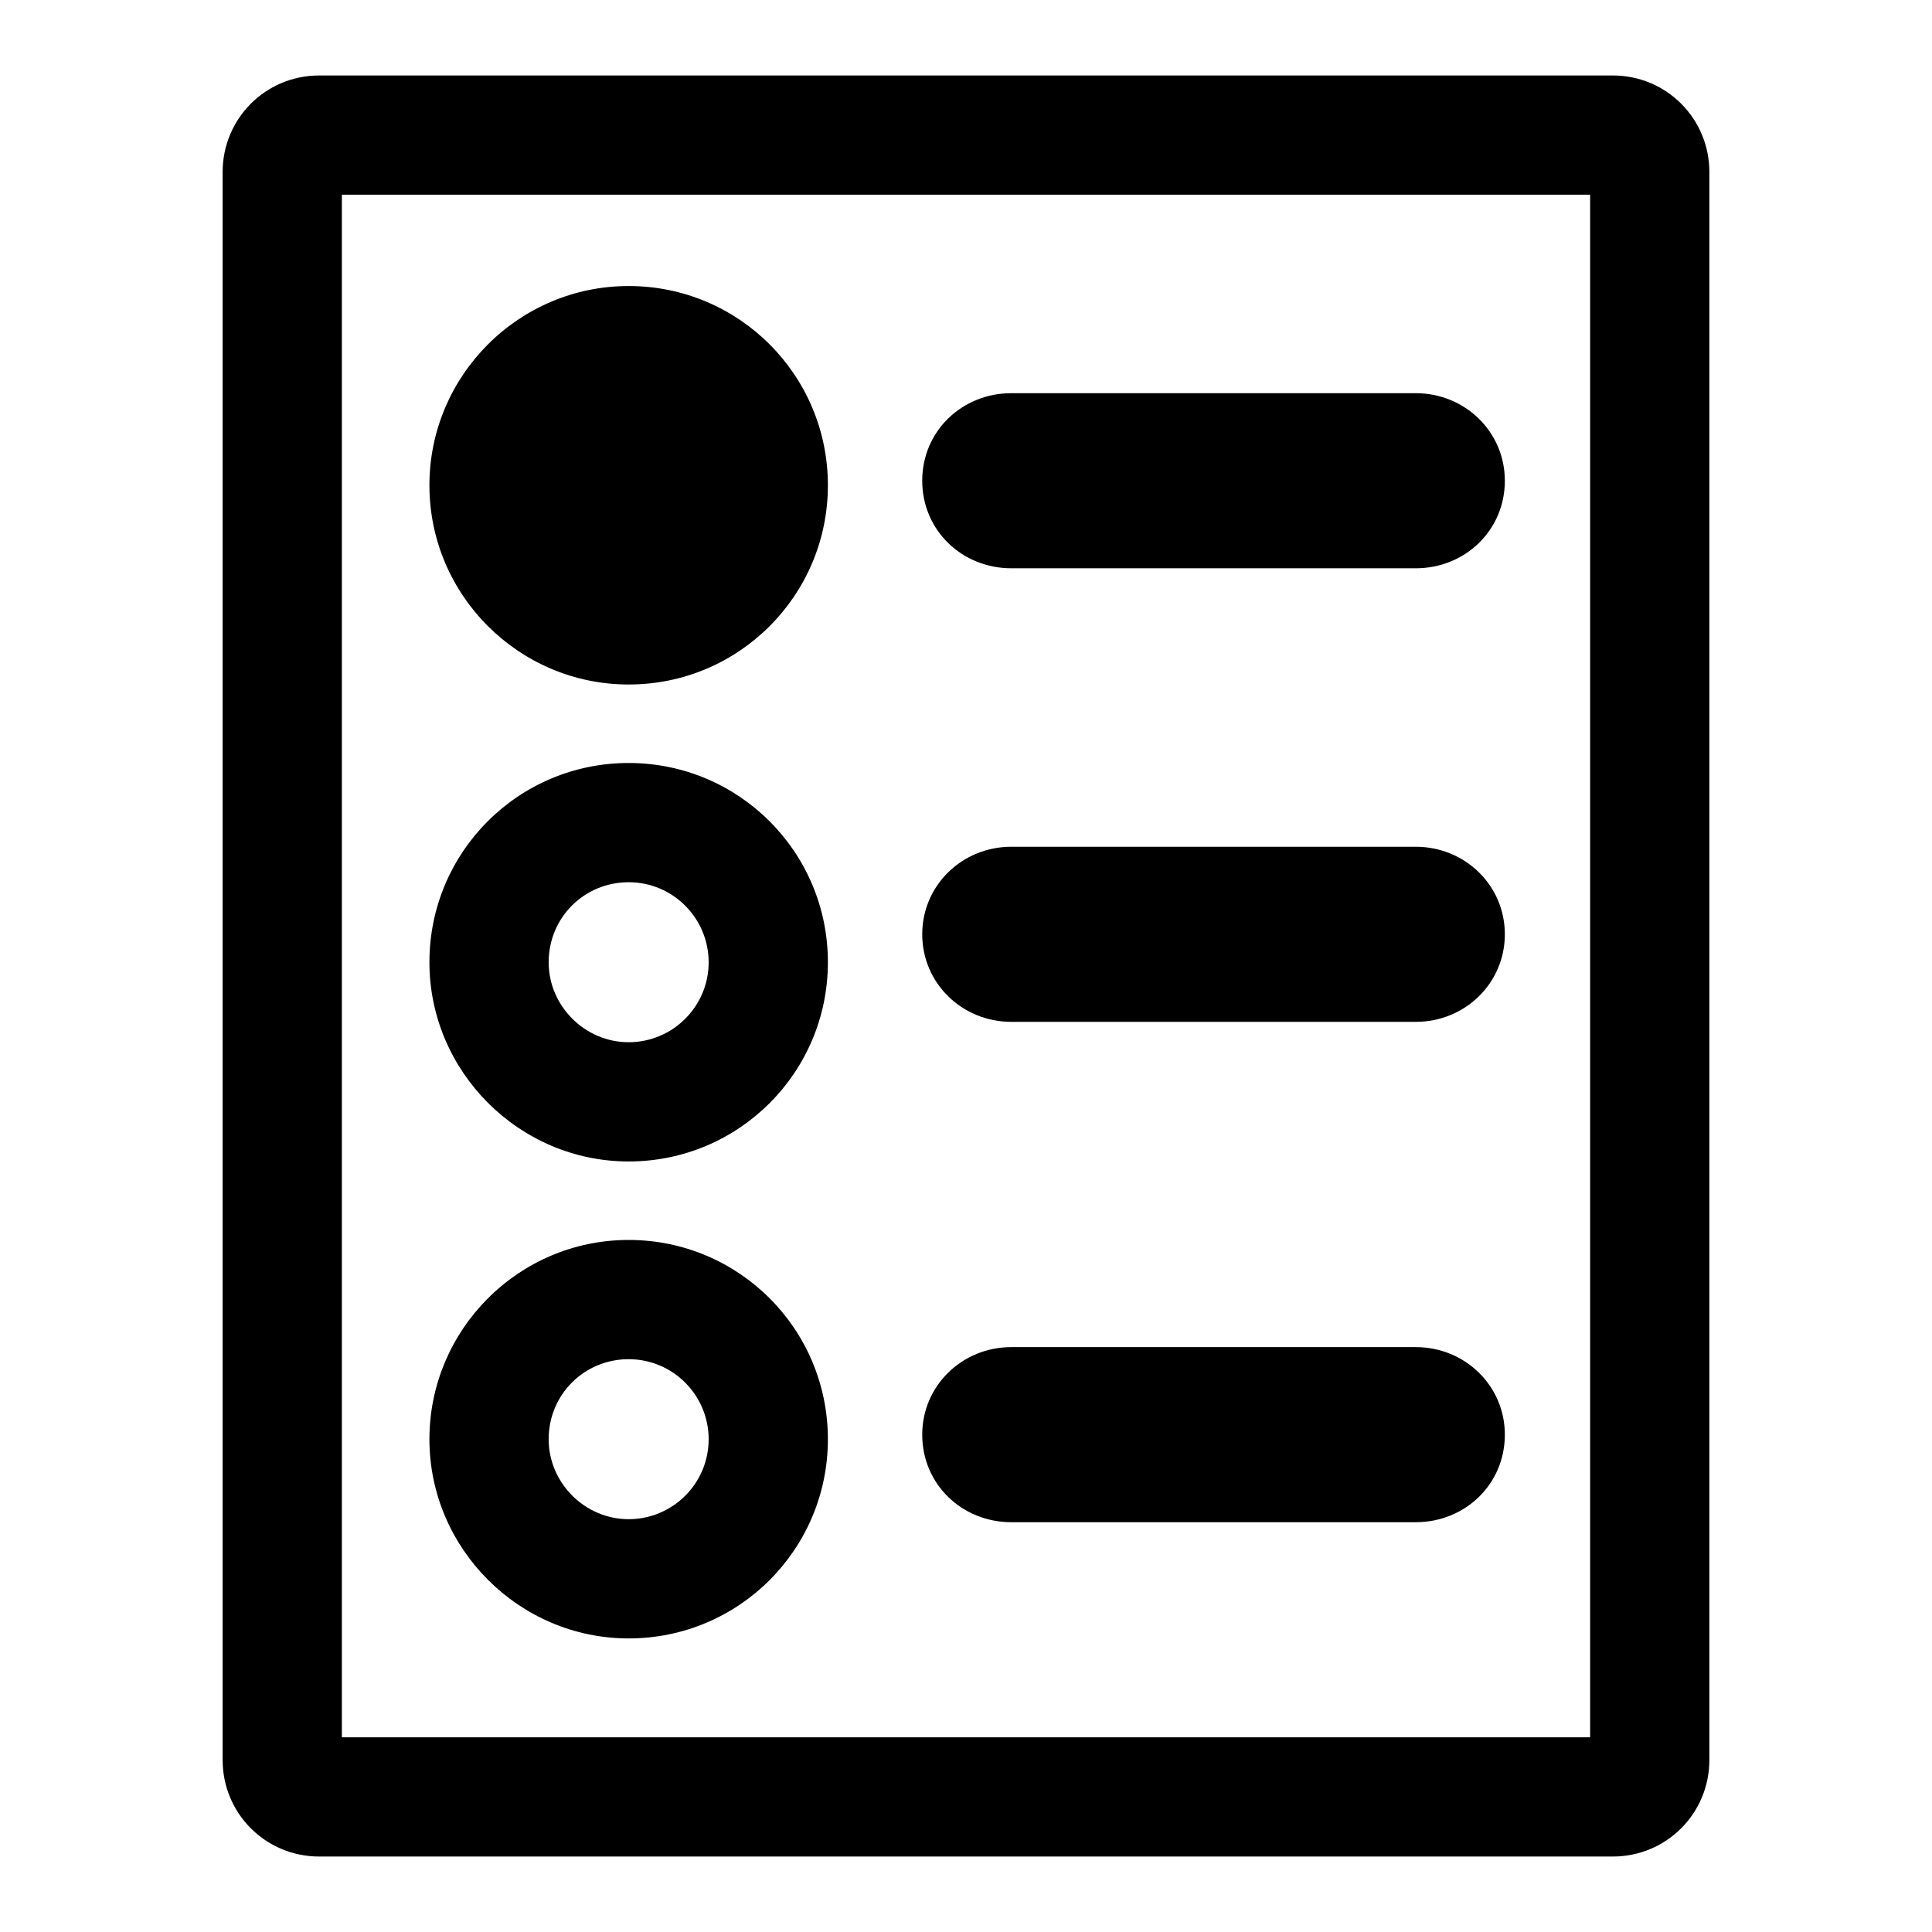
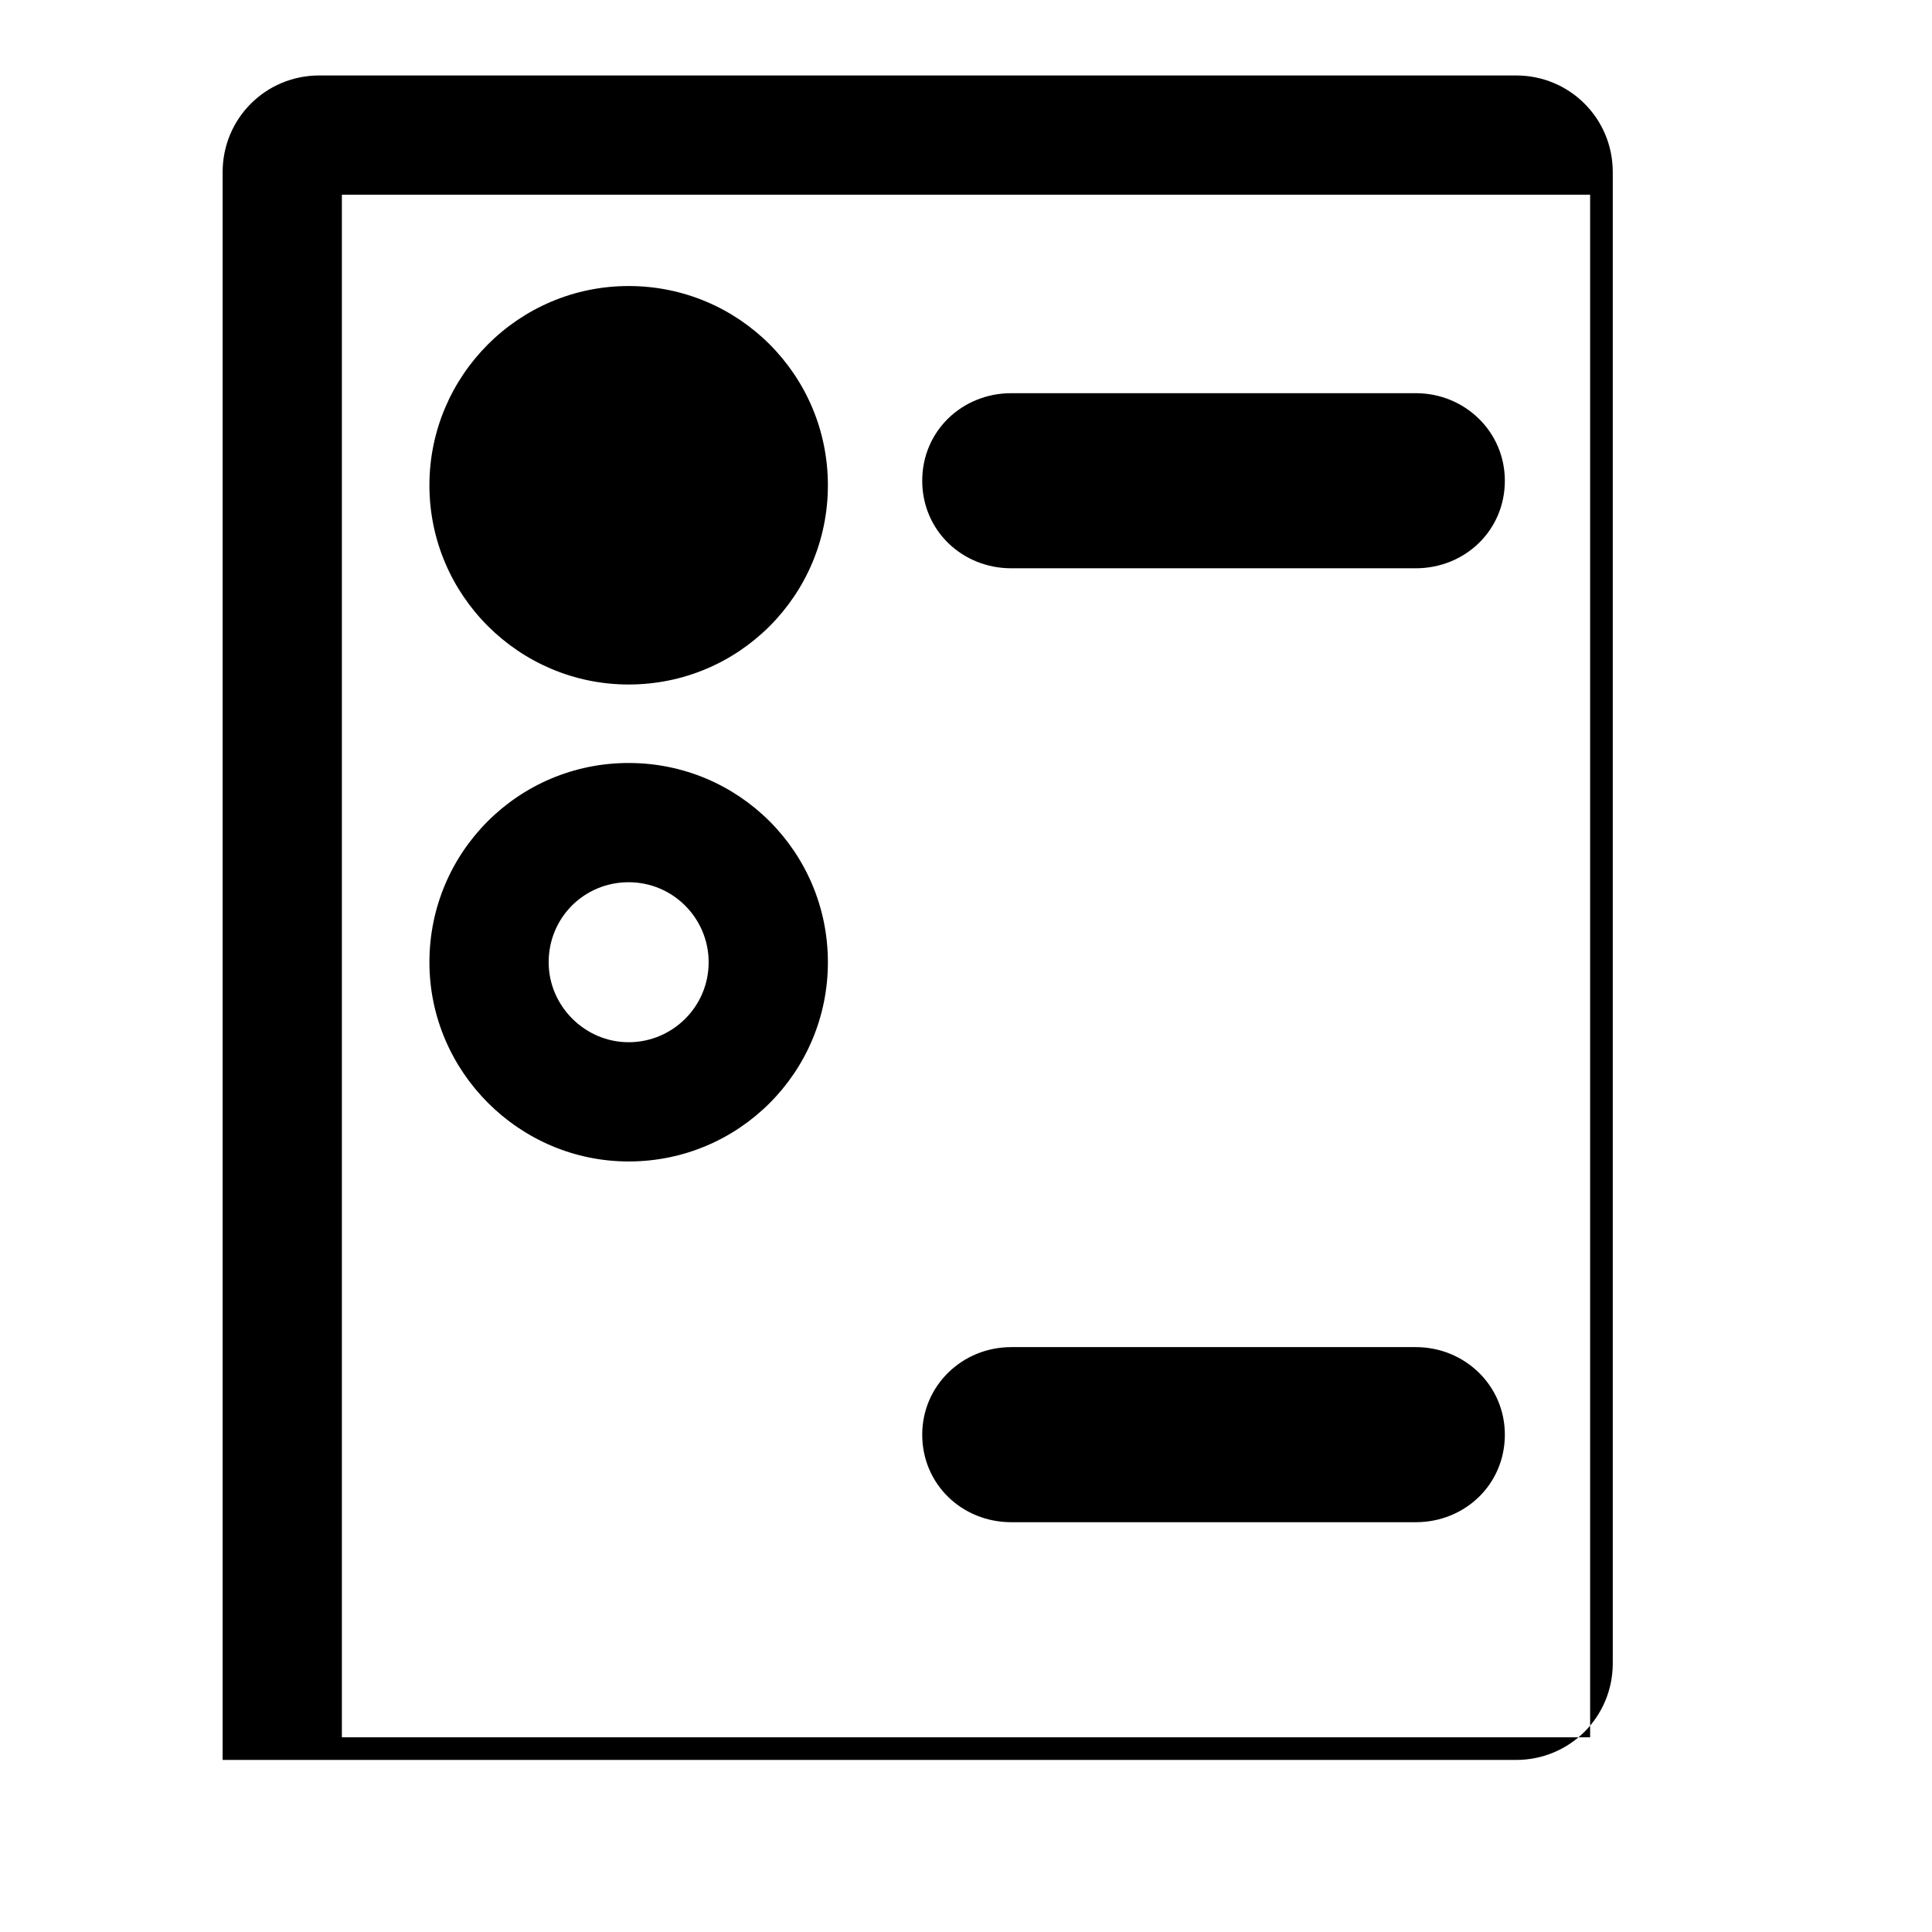
<svg xmlns="http://www.w3.org/2000/svg" version="1.1" x="0px" y="0px" viewBox="0 0 256 256" enable-background="new 0 0 256 256" xml:space="preserve">
  <g>
    <g>
      <g>
        <g>
-           <path fill="#000000" d="M42.3,10c-7.1,0-12.8,5.7-12.8,12.8v210.4c0,7.1,5.7,12.8,12.8,12.8h171.4c7.1,0,12.8-5.7,12.8-12.8V22.8c0-7.1-5.7-12.8-12.8-12.8H42.3z M210.7,230.2H45.3V25.8h165.4V230.2z" />
+           <path fill="#000000" d="M42.3,10c-7.1,0-12.8,5.7-12.8,12.8v210.4h171.4c7.1,0,12.8-5.7,12.8-12.8V22.8c0-7.1-5.7-12.8-12.8-12.8H42.3z M210.7,230.2H45.3V25.8h165.4V230.2z" />
          <path fill="#000000" d="M134,75.3h53.6c6.5,0,11.8-5,11.8-11.6c0-6.5-5.3-11.6-11.8-11.6H134c-6.5,0-11.8,5-11.8,11.6C122.2,70.3,127.5,75.3,134,75.3z" />
          <path fill="#000000" d="M83.3,90.7c14.6,0,26.4-11.8,26.4-26.4c0-14.6-11.8-26.4-26.4-26.4c-14.6,0-26.4,11.9-26.4,26.4C56.9,78.9,68.8,90.7,83.3,90.7z" />
-           <path fill="#000000" d="M134,135.4h53.6c6.5,0,11.8-5.1,11.8-11.6c0-6.5-5.3-11.6-11.8-11.6H134c-6.5,0-11.8,5.1-11.8,11.6C122.2,130.3,127.5,135.4,134,135.4z" />
          <path fill="#000000" d="M83.3,153.9c14.6,0,26.4-11.8,26.4-26.4c0-14.6-11.8-26.4-26.4-26.4c-14.6,0-26.4,11.8-26.4,26.4C56.9,142,68.8,153.9,83.3,153.9z M83.3,116.9c5.9,0,10.6,4.8,10.6,10.6c0,5.9-4.8,10.6-10.6,10.6s-10.6-4.8-10.6-10.6C72.7,121.6,77.4,116.9,83.3,116.9z" />
          <path fill="#000000" d="M134,201.7h53.6c6.5,0,11.8-5,11.8-11.6c0-6.5-5.3-11.6-11.8-11.6H134c-6.5,0-11.8,5.1-11.8,11.6C122.2,196.7,127.5,201.7,134,201.7z" />
-           <path fill="#000000" d="M83.3,217.1c14.6,0,26.4-11.8,26.4-26.4c0-14.6-11.8-26.4-26.4-26.4c-14.6,0-26.4,11.9-26.4,26.4S68.8,217.1,83.3,217.1z M83.3,180.1c5.9,0,10.6,4.8,10.6,10.6c0,5.9-4.8,10.6-10.6,10.6s-10.6-4.8-10.6-10.6C72.7,184.8,77.4,180.1,83.3,180.1z" />
        </g>
      </g>
      <g />
      <g />
      <g />
      <g />
      <g />
      <g />
      <g />
      <g />
      <g />
      <g />
      <g />
      <g />
      <g />
      <g />
      <g />
    </g>
  </g>
</svg>